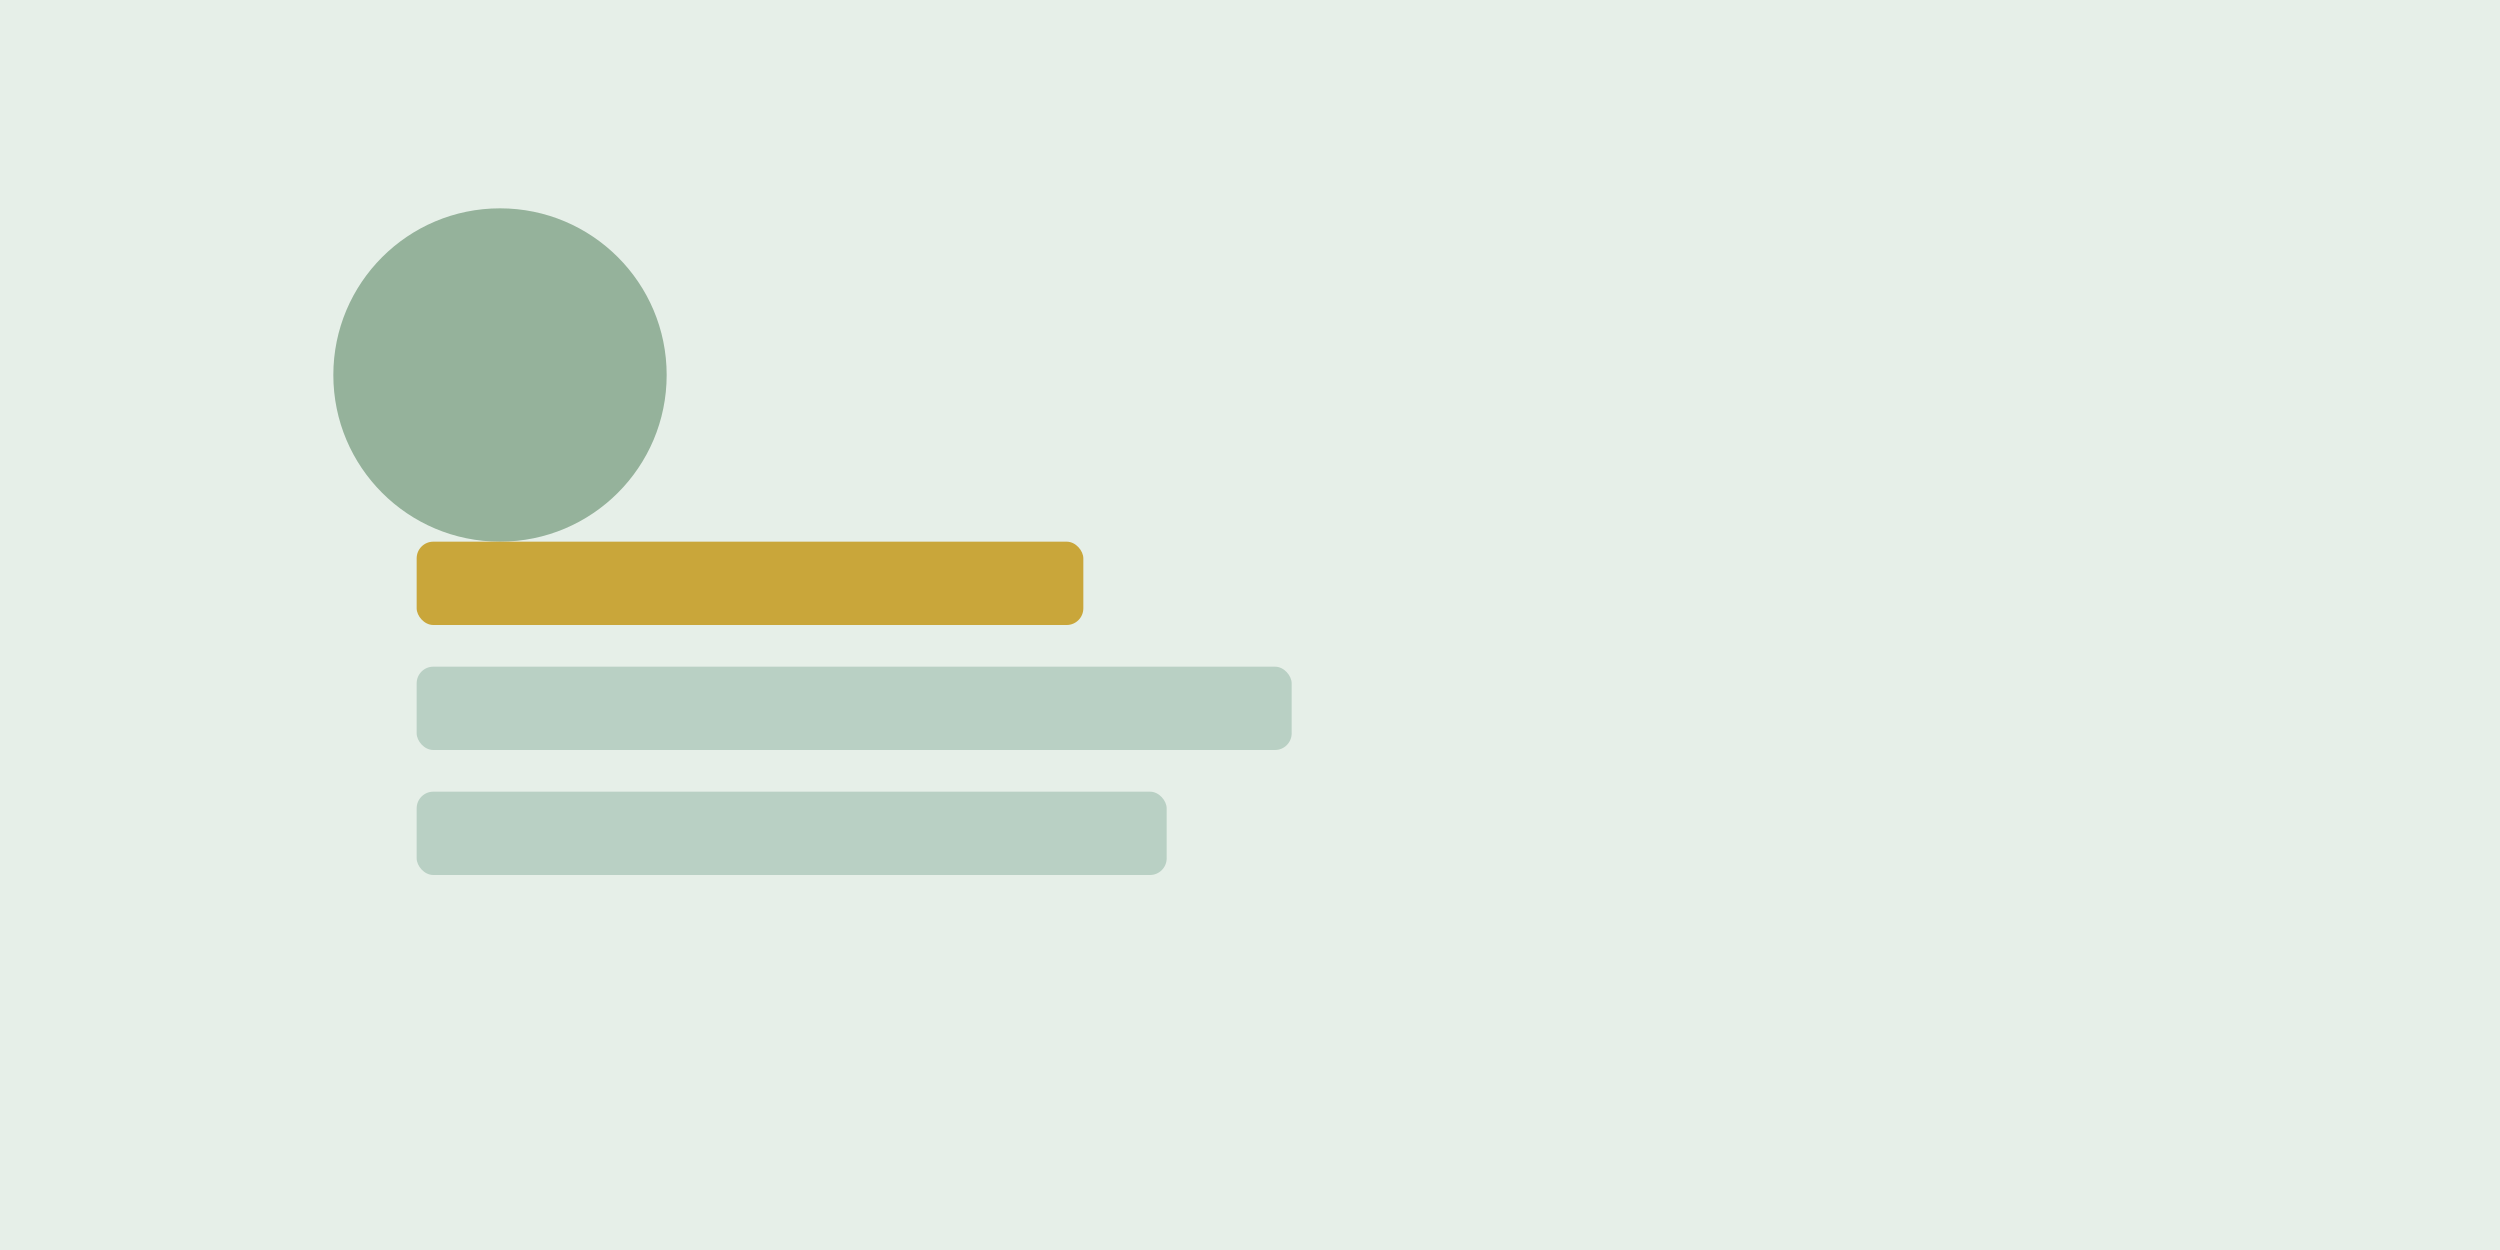
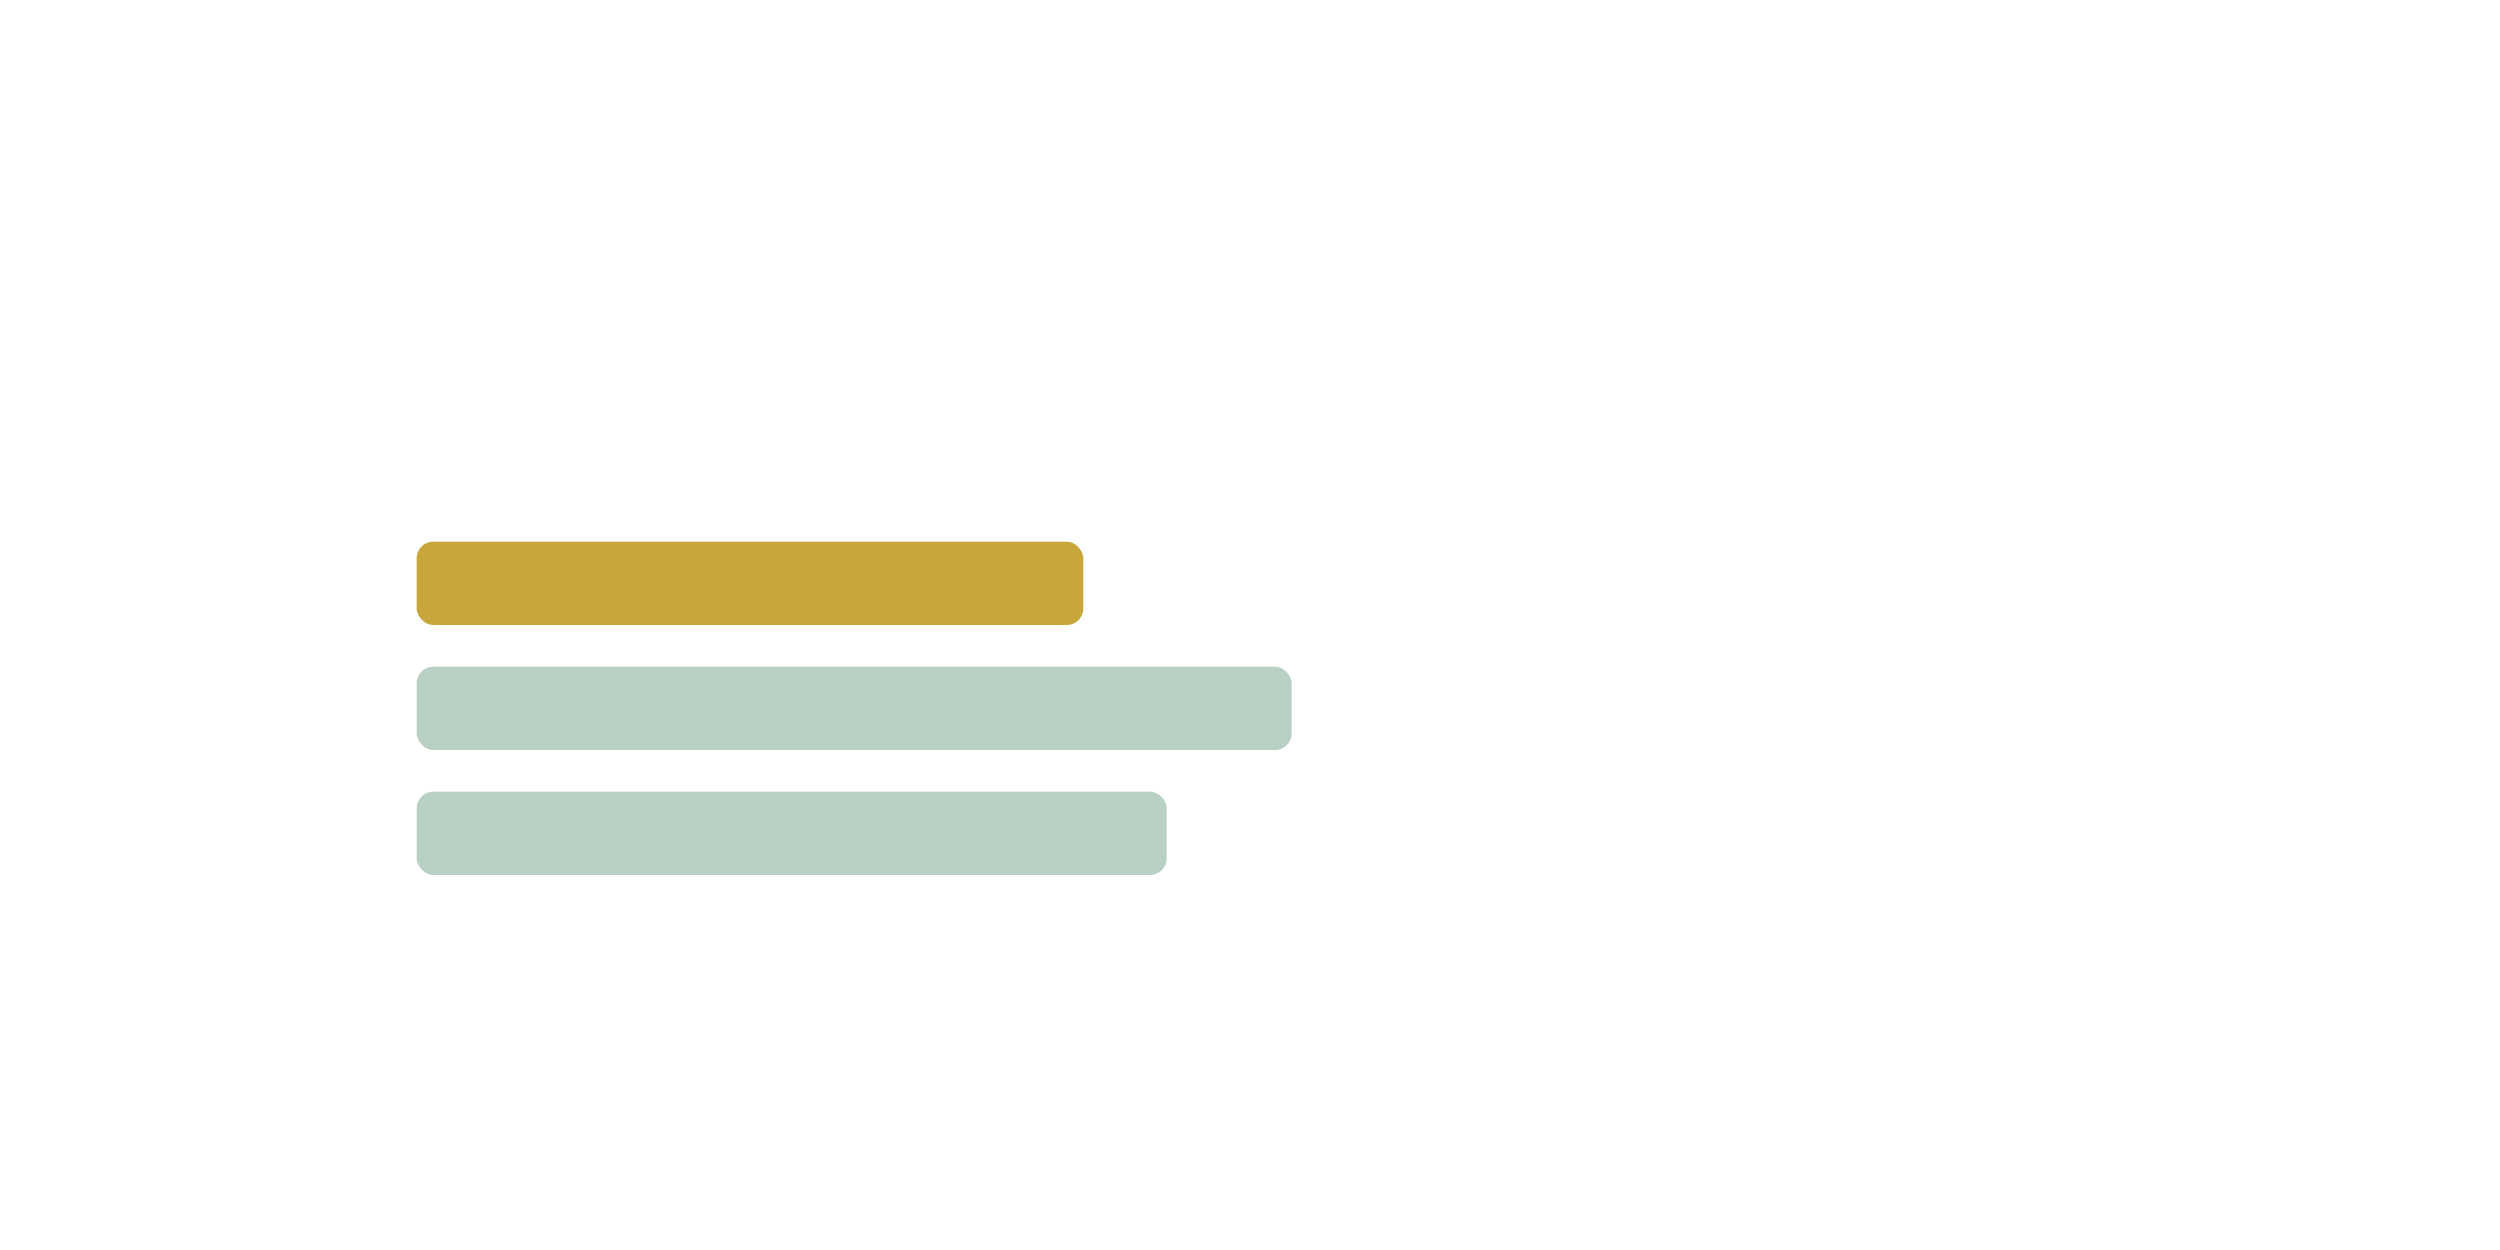
<svg xmlns="http://www.w3.org/2000/svg" viewBox="0 0 1200 600">
-   <path fill="#E6EFE8" d="M0 0h1200v600H0z" />
-   <circle cx="240" cy="180" r="80" fill="#95B29B" />
  <rect width="320" height="40" x="200" y="260" fill="#C9A63A" rx="8" />
  <rect width="420" height="40" x="200" y="320" fill="#B9D0C4" rx="8" />
  <rect width="360" height="40" x="200" y="380" fill="#B9D0C4" rx="8" />
</svg>